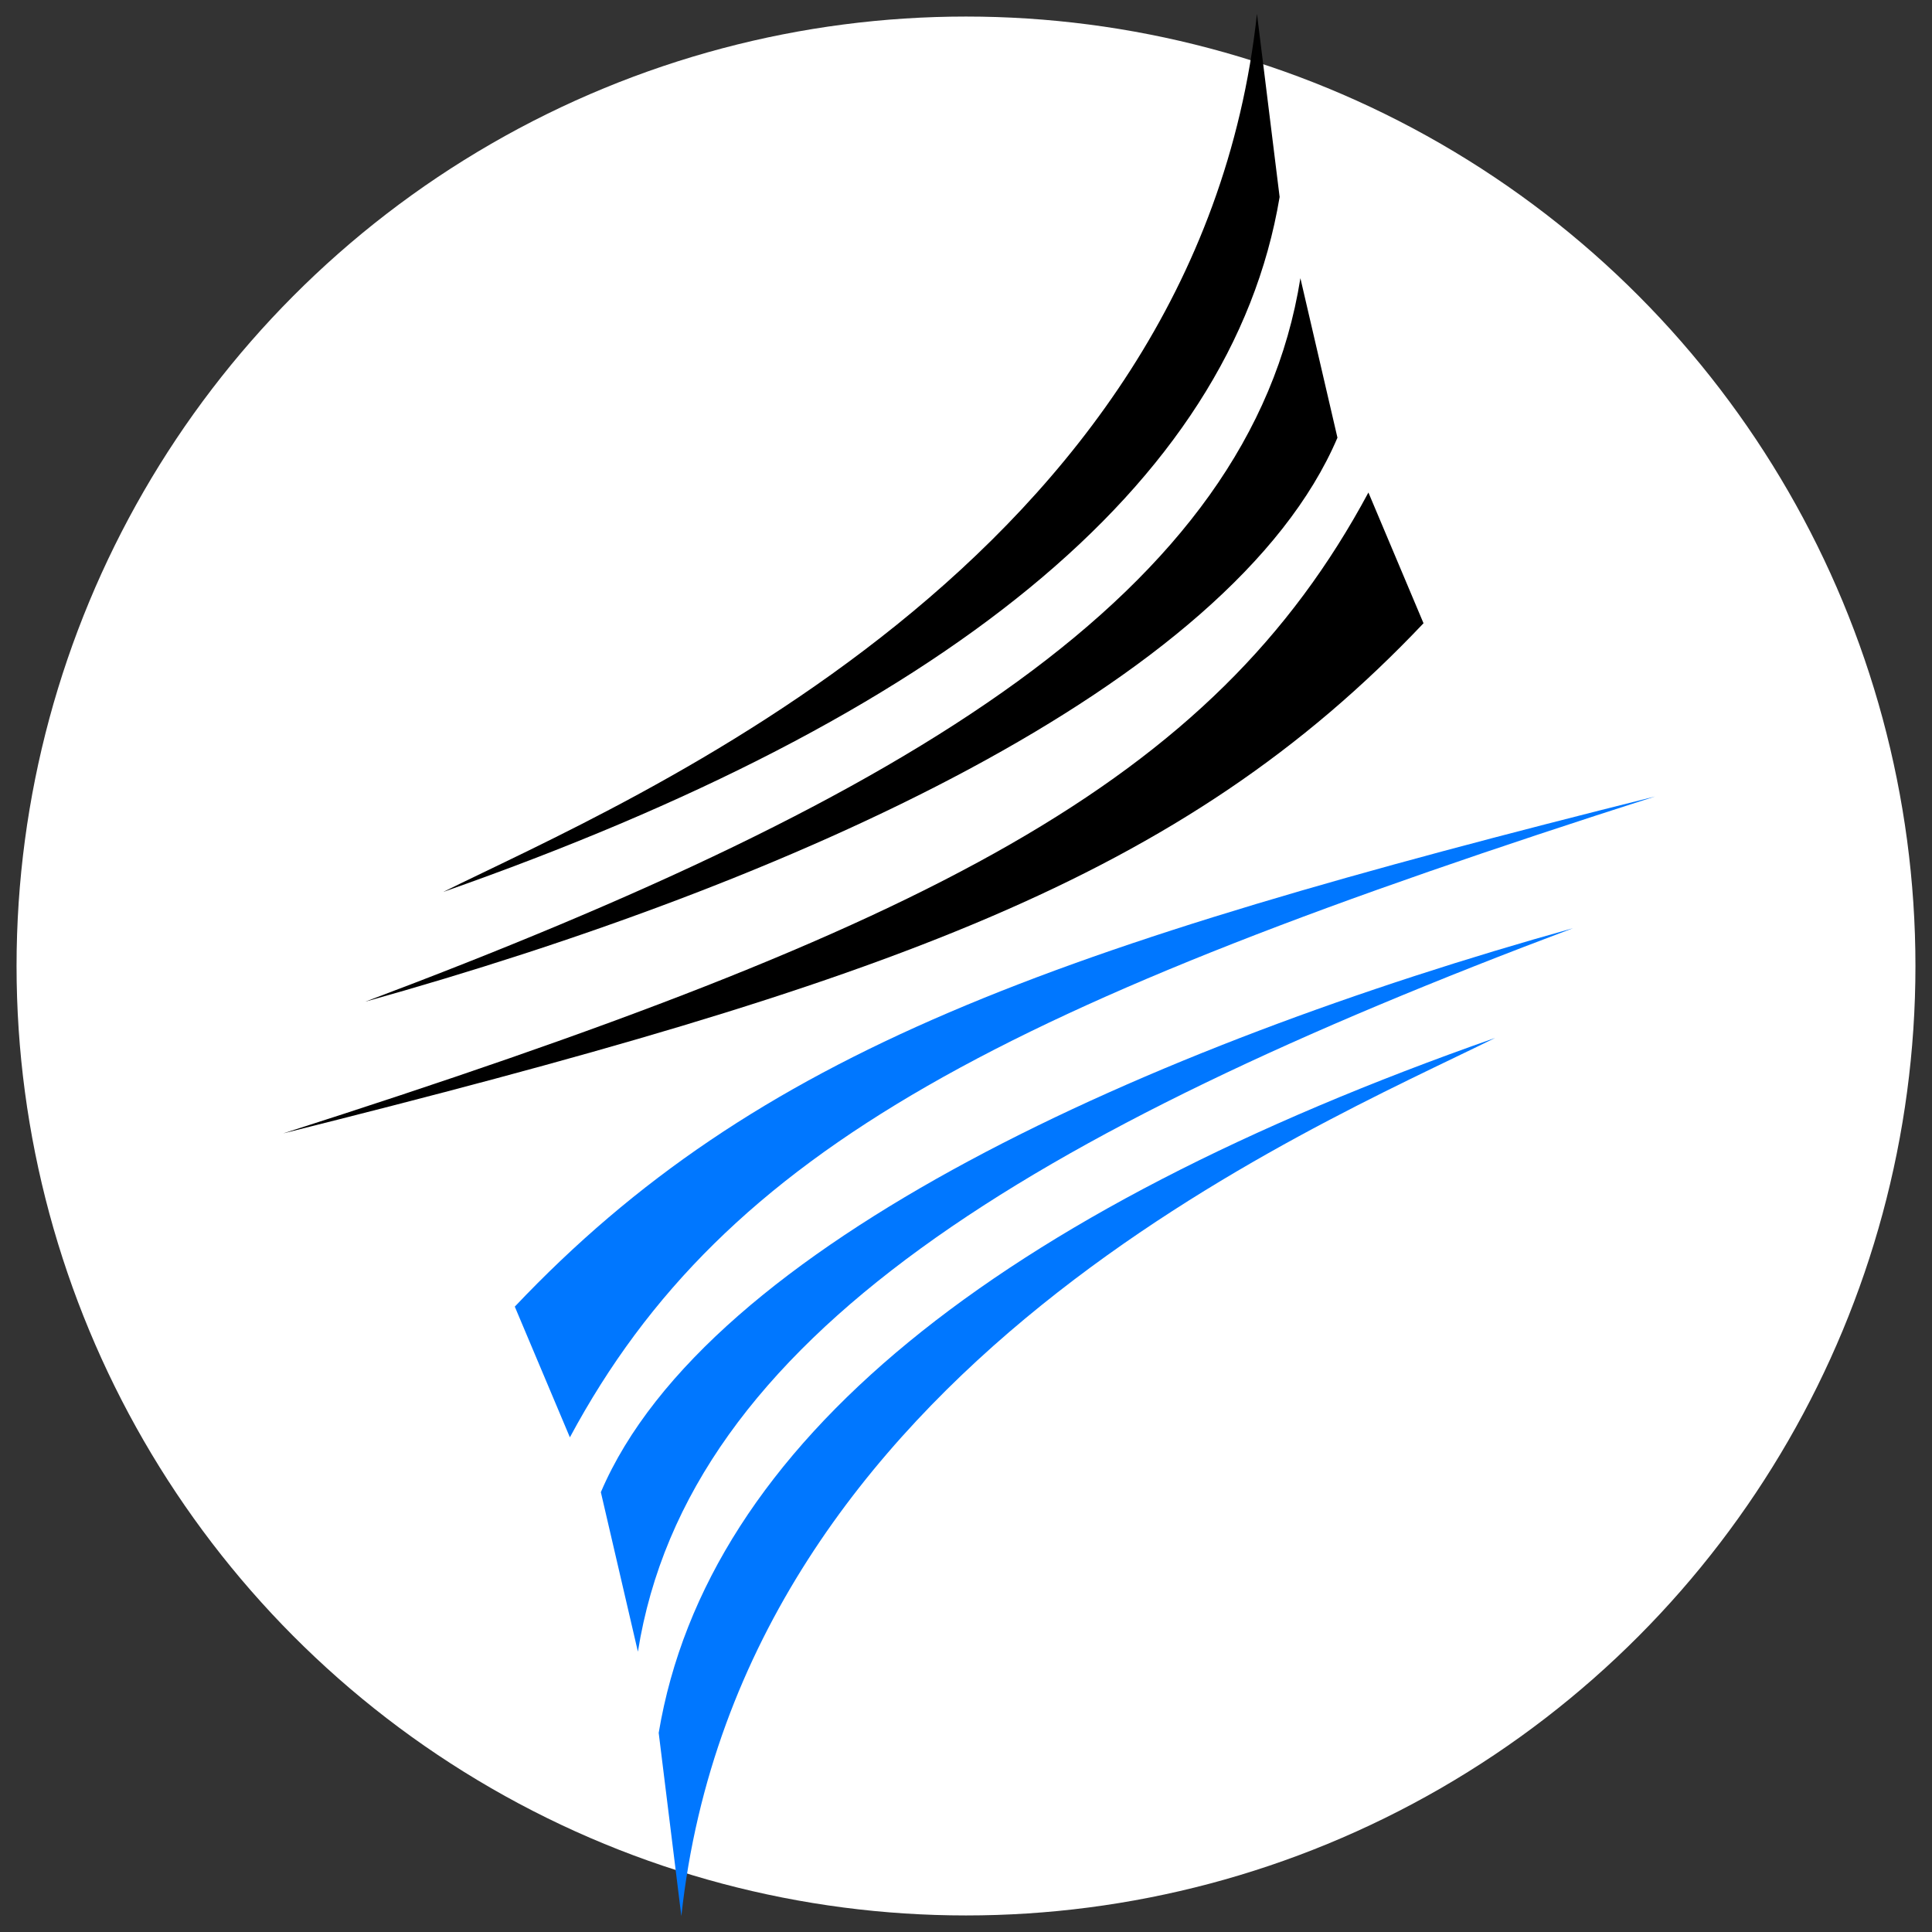
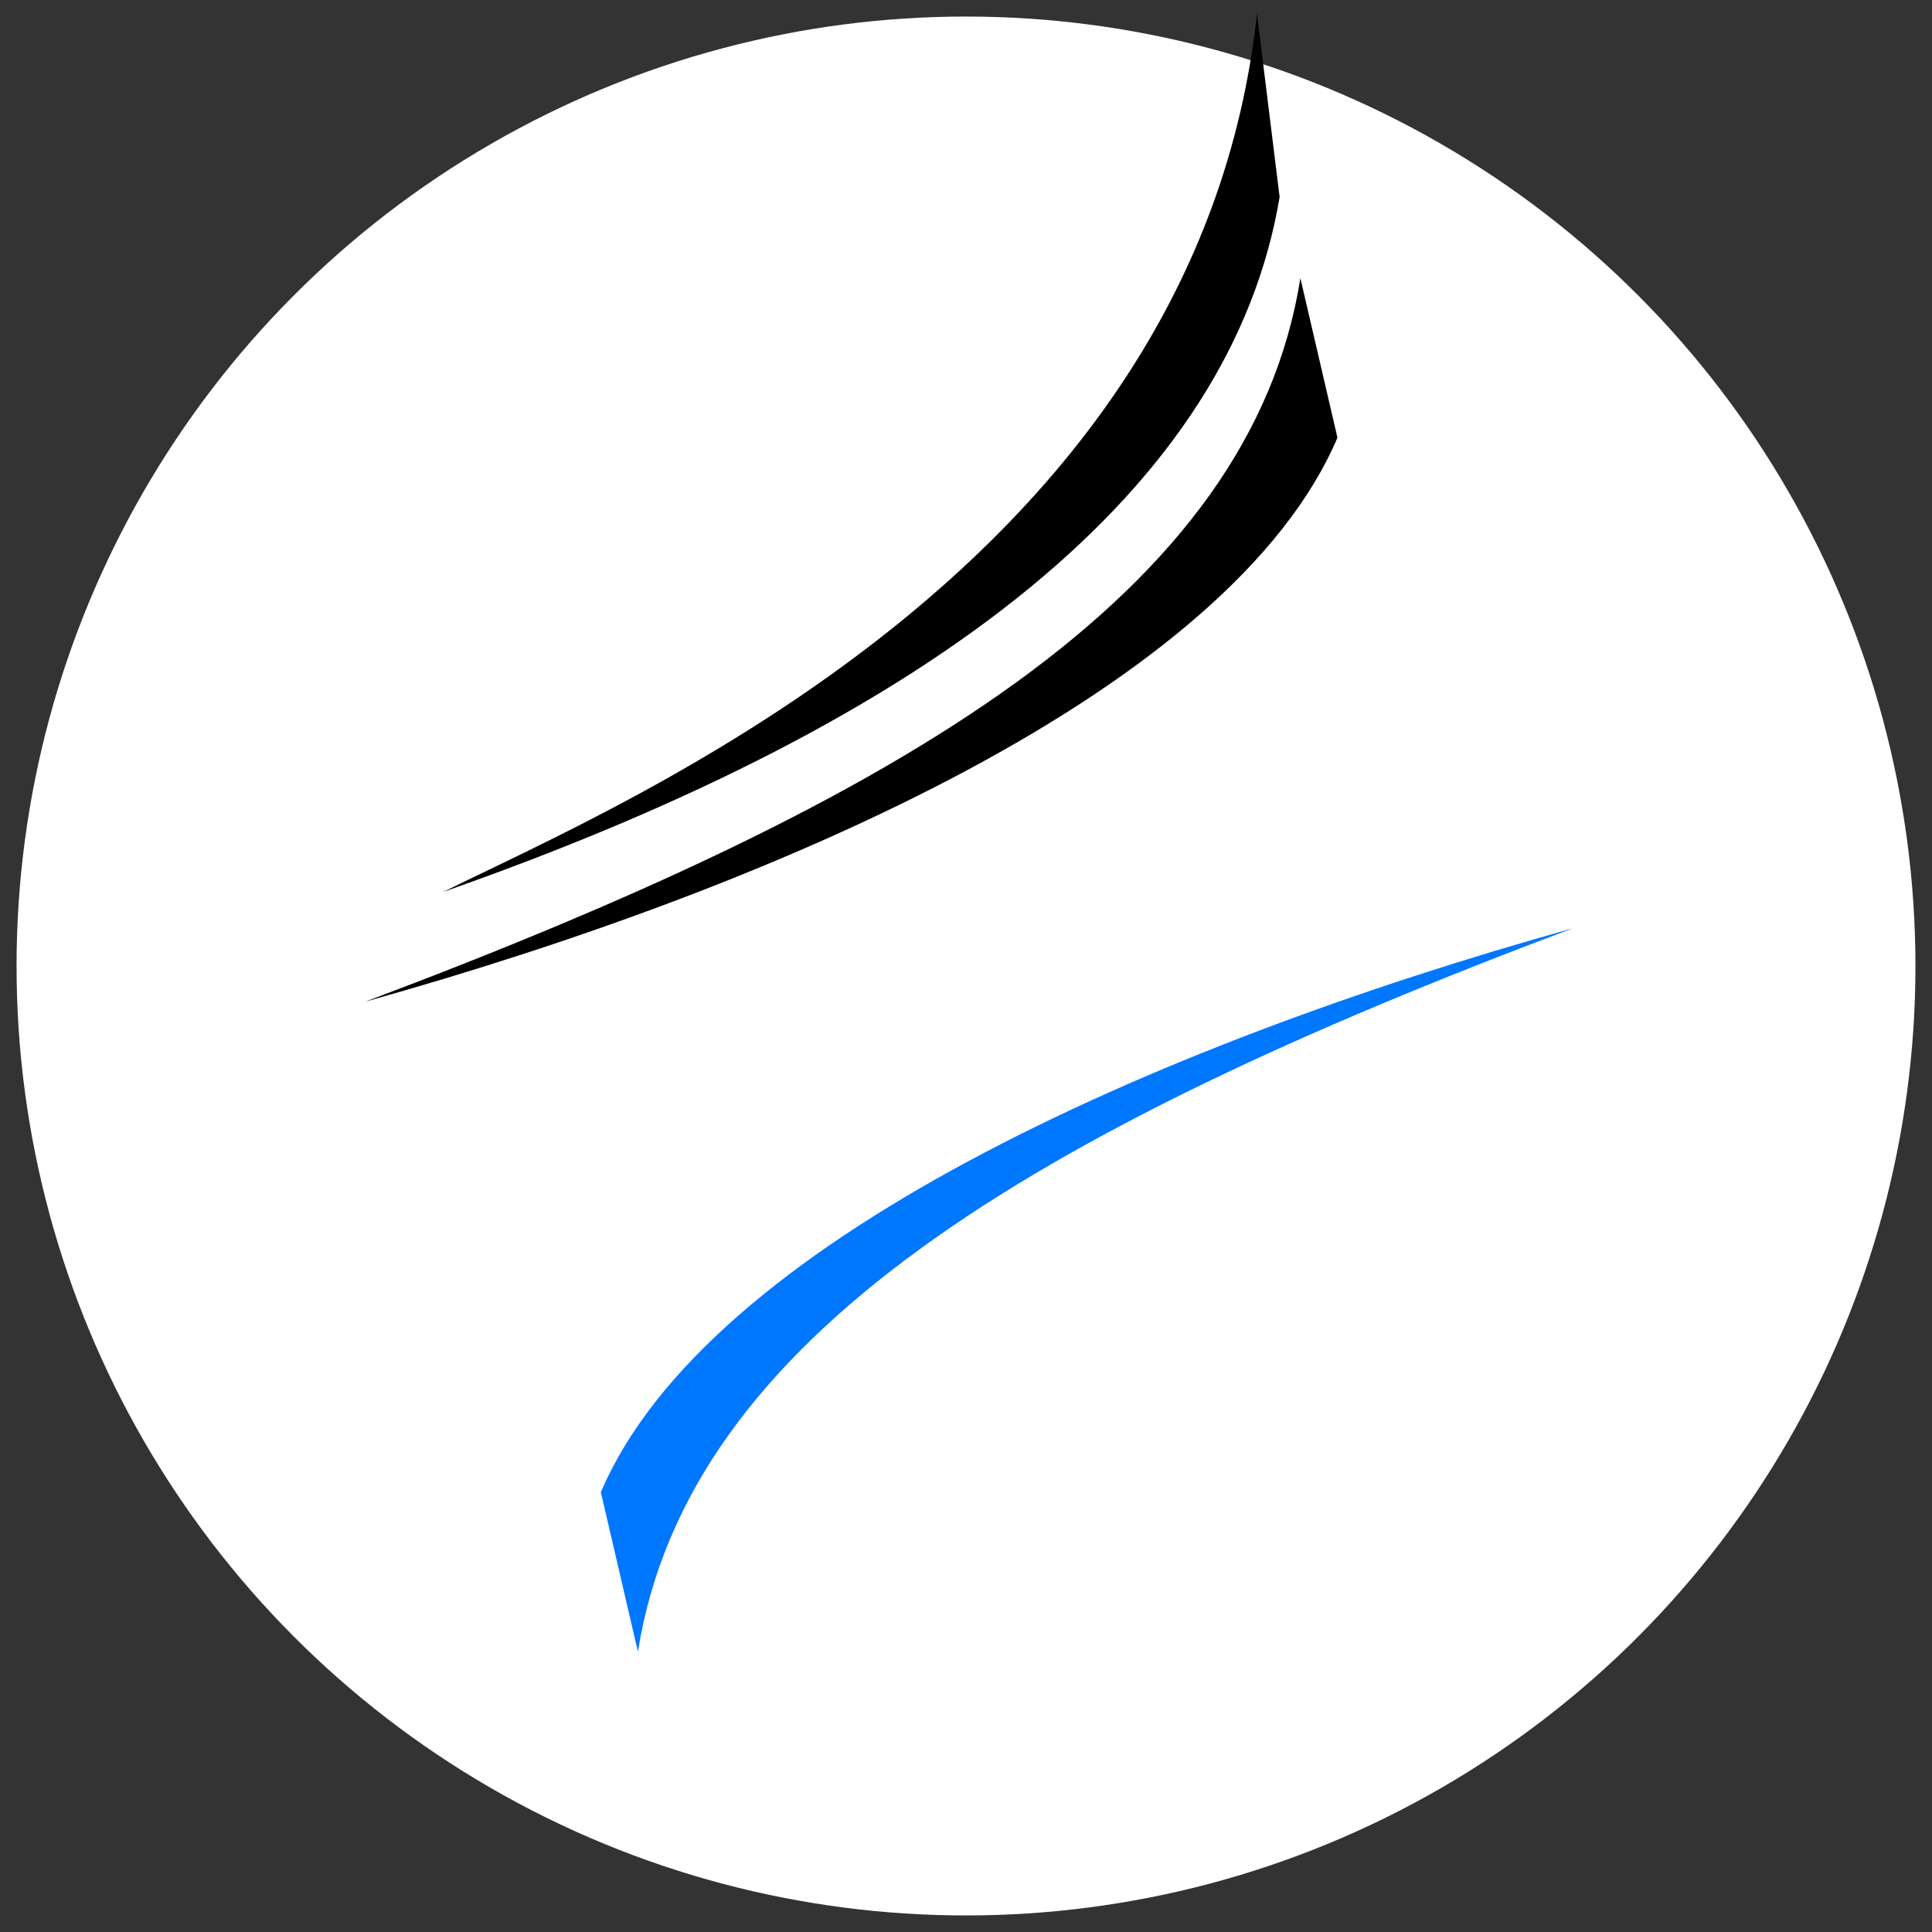
<svg xmlns="http://www.w3.org/2000/svg" width="58mm" height="58mm" viewBox="0 0 58 58" version="1.1" id="svg1">
  <rect x="0" y="0" width="58" height="58" fill="#333333" stroke="none" />
  <title id="title13">Logo NTC Spektr</title>
  <defs id="defs1">
    <clipPath clipPathUnits="userSpaceOnUse" id="clipPath2">
      <path d="M 0,113.386 H 150.236 V 0 H 0 Z" transform="translate(-11.214,-60.395)" id="path2" />
    </clipPath>
    <clipPath clipPathUnits="userSpaceOnUse" id="clipPath4">
      <path d="M 0,113.386 H 150.236 V 0 H 0 Z" transform="translate(-53.874,-82.065)" id="path4" />
    </clipPath>
    <clipPath clipPathUnits="userSpaceOnUse" id="clipPath6">
-       <path d="M 0,113.386 H 150.236 V 0 H 0 Z" transform="translate(-57.979,-73.213)" id="path6" />
-     </clipPath>
+       </clipPath>
    <clipPath clipPathUnits="userSpaceOnUse" id="clipPath8">
-       <path d="M 0,113.386 H 150.236 V 0 H 0 Z" transform="translate(-61.395,-53.432)" id="path8" />
-     </clipPath>
+       </clipPath>
    <clipPath clipPathUnits="userSpaceOnUse" id="clipPath10">
      <path d="M 0,113.386 H 150.236 V 0 H 0 Z" transform="translate(-18.736,-31.763)" id="path10" />
    </clipPath>
    <clipPath clipPathUnits="userSpaceOnUse" id="clipPath12">
-       <path d="M 0,113.386 H 150.236 V 0 H 0 Z" transform="translate(-14.63,-40.614)" id="path12" />
-     </clipPath>
+       </clipPath>
  </defs>
  <g id="layer1" transform="translate(-75.788,-119.869)">
    <circle style="fill:#ffffff;stroke-width:0.193" id="path13" cx="104.788" cy="148.869" r="28.503" />
    <g id="g3" transform="matrix(0.472,0,0,0.472,352.744,63.698)" style="display:inline">
      <path id="path1" d="M 0,0 C 8.801,4.36 35.981,15.679 38.829,41.9 L 39.91,33.16 C 37.593,19.312 23.707,8.314 0,0" style="fill:#000000;fill-opacity:1;fill-rule:evenodd;stroke:none" transform="matrix(1.333,0,0,-1.333,-558.583,175.737)" clip-path="url(#clipPath2)" />
      <path id="path3" d="m 0,0 c -5.066,-11.883 -26.325,-21.311 -46.385,-26.909 25.892,9.731 42.229,19.509 44.617,34.52 z" style="fill:#000000;fill-opacity:1;fill-rule:evenodd;stroke:none" transform="matrix(1.333,0,0,-1.333,-501.705,146.845)" clip-path="url(#clipPath4)" />
      <path id="path5" d="m 0,0 c -11.545,-12.189 -25.586,-17.13 -54.413,-24.342 30.972,9.906 44.342,16.72 51.784,30.58 z" style="fill:#000000;fill-opacity:1;fill-rule:evenodd;stroke:none" transform="matrix(1.333,0,0,-1.333,-496.231,158.647)" clip-path="url(#clipPath6)" />
      <path id="path7" d="m 0,0 c -8.801,-4.36 -35.981,-15.679 -38.829,-41.9 l -1.081,8.741 C -37.593,-19.312 -23.708,-8.314 0,0" style="fill:#0077ff;fill-opacity:1;fill-rule:evenodd;stroke:none" transform="matrix(1.333,0,0,-1.333,-491.676,185.022)" clip-path="url(#clipPath8)" />
      <path id="path9" d="M 0,0 C 5.066,11.883 26.325,21.311 46.385,26.909 20.493,17.178 4.156,7.4 1.768,-7.611 Z" style="fill:#0077ff;fill-opacity:1;fill-rule:evenodd;stroke:none" transform="matrix(1.333,0,0,-1.333,-548.555,213.914)" clip-path="url(#clipPath10)" />
-       <path id="path11" d="M 0,0 C 11.544,12.189 25.586,17.131 54.413,24.343 23.441,14.437 10.071,7.623 2.629,-6.237 Z" style="fill:#0077ff;fill-opacity:1;fill-rule:evenodd;stroke:none" transform="matrix(1.333,0,0,-1.333,-554.029,202.112)" clip-path="url(#clipPath12)" />
    </g>
  </g>
</svg>